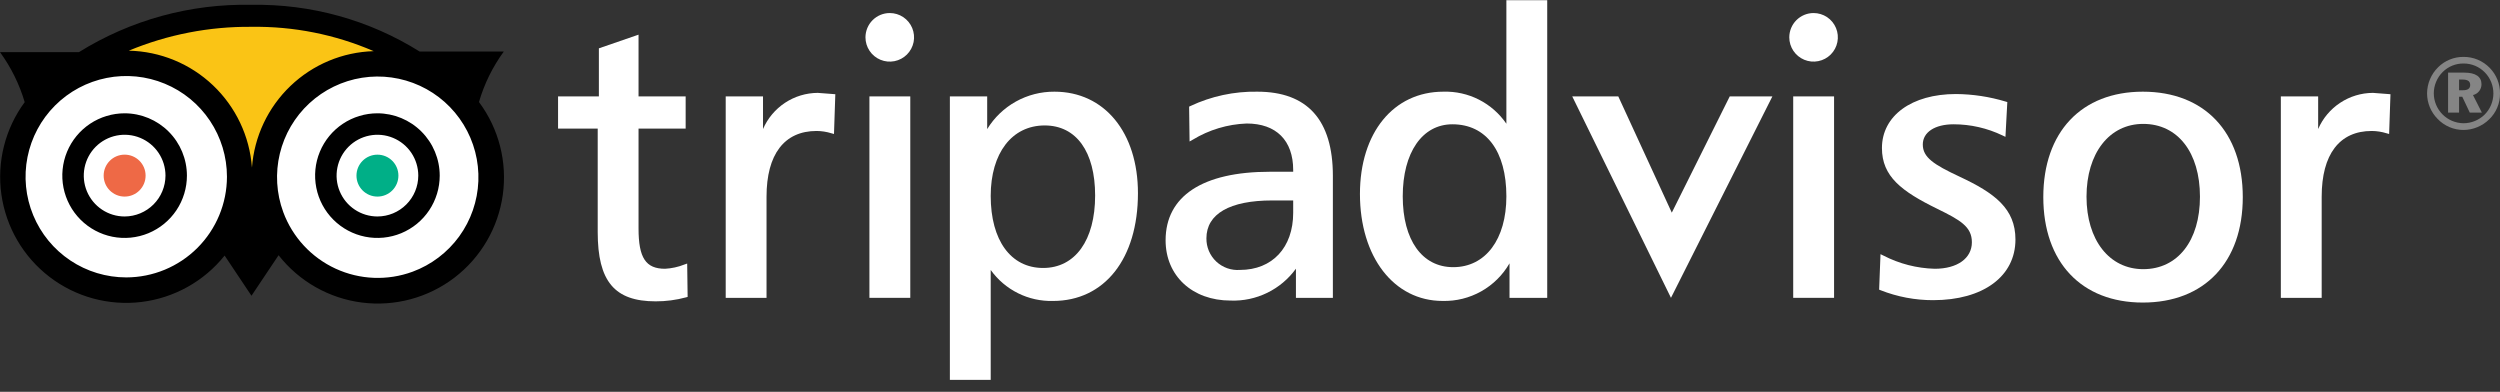
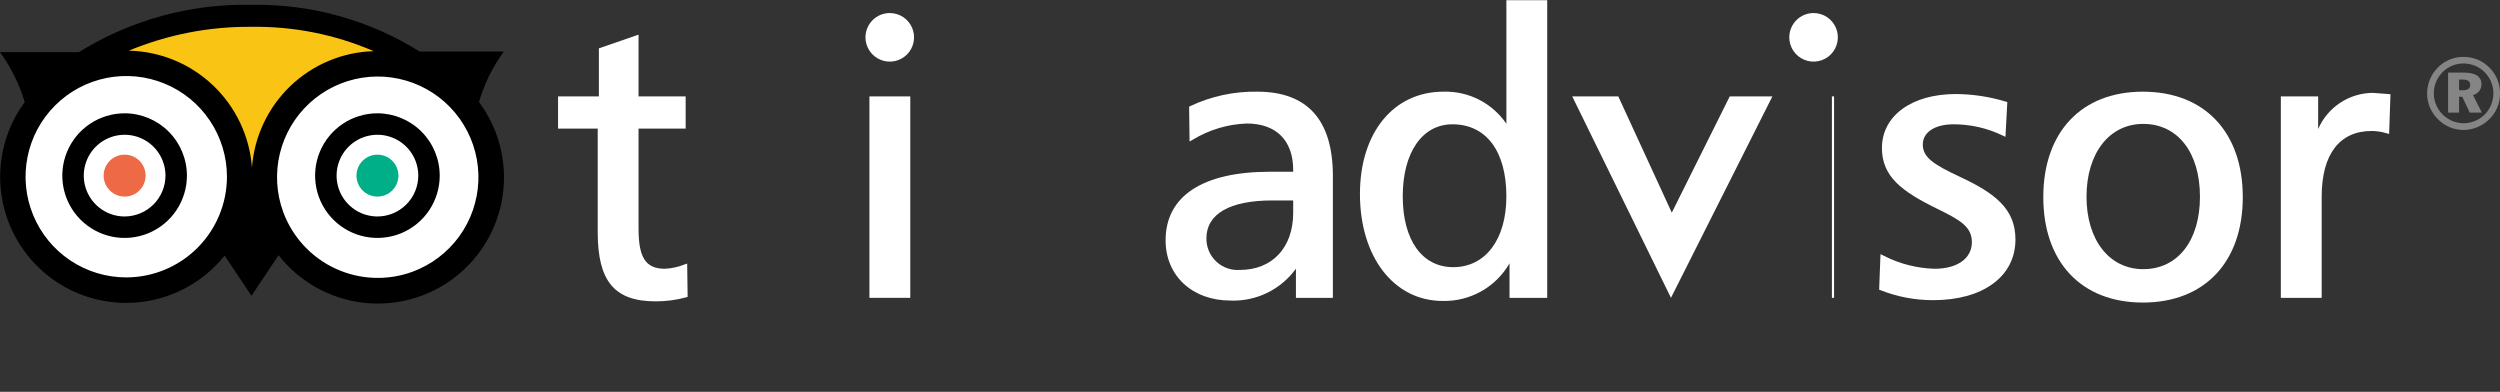
<svg xmlns="http://www.w3.org/2000/svg" width="134" height="21" viewBox="0 0 134 21" fill="none">
  <rect x="0" y="0" width="134" height="21" fill="#333333" stroke="none" />
  <path d="M4.663 3.415C7.196 3.089 14.383 2.863 12.414 13.249L14.648 13.067C13.669 6.666 15.716 3.401 22.115 3.089C11.502 -2.789 5.459 3.313 4.663 3.415Z" fill="#FAC415" />
  <path d="M14.543 11.604C14.96 12.732 15.701 13.711 16.675 14.417C17.648 15.123 18.809 15.525 20.01 15.572C21.212 15.618 22.4 15.307 23.425 14.679C24.45 14.05 25.265 13.131 25.768 12.039C26.271 10.947 26.439 9.73 26.25 8.543C26.061 7.355 25.525 6.25 24.708 5.367C23.892 4.485 22.832 3.864 21.663 3.584C20.493 3.304 19.267 3.376 18.139 3.793C16.627 4.352 15.398 5.489 14.724 6.954C14.049 8.419 13.984 10.091 14.543 11.604Z" fill="white" />
  <path d="M6.768 15.553C10.126 15.553 12.849 12.831 12.849 9.472C12.849 6.114 10.126 3.391 6.768 3.391C3.409 3.391 0.687 6.114 0.687 9.472C0.687 12.831 3.409 15.553 6.768 15.553Z" fill="white" />
  <path d="M6.68 10.537C7.301 10.537 7.804 10.034 7.804 9.413C7.804 8.792 7.301 8.289 6.68 8.289C6.059 8.289 5.556 8.792 5.556 9.413C5.556 10.034 6.059 10.537 6.68 10.537Z" fill="#EE6946" />
  <path d="M20.231 10.537C20.852 10.537 21.355 10.034 21.355 9.413C21.355 8.793 20.852 8.29 20.231 8.29C19.61 8.29 19.107 8.793 19.107 9.413C19.107 10.034 19.61 10.537 20.231 10.537Z" fill="#00AF87" />
  <path d="M25.673 5.468C25.956 4.496 26.406 3.581 27.003 2.764L22.49 2.761C19.792 1.071 16.66 0.202 13.477 0.259C10.216 0.189 7.004 1.069 4.234 2.793L0 2.795C0.592 3.606 1.039 4.513 1.324 5.475C0.275 6.899 -0.173 8.678 0.075 10.428C0.324 12.179 1.249 13.763 2.651 14.839C4.054 15.916 5.823 16.399 7.579 16.186C9.334 15.972 10.936 15.079 12.04 13.698L13.479 15.852L14.932 13.68C16.029 15.08 17.634 15.992 19.399 16.217C21.164 16.441 22.946 15.962 24.36 14.881C25.773 13.8 26.704 12.206 26.95 10.444C27.195 8.682 26.737 6.894 25.673 5.468ZM20.03 2.742C18.363 2.79 16.774 3.455 15.569 4.607C14.364 5.76 13.628 7.318 13.505 8.981C13.382 7.302 12.636 5.73 11.416 4.572C10.195 3.413 8.586 2.752 6.903 2.716C8.986 1.851 11.222 1.416 13.477 1.438C15.729 1.404 17.963 1.848 20.03 2.742ZM6.768 14.869C5.7 14.869 4.656 14.553 3.769 13.96C2.881 13.367 2.189 12.524 1.781 11.537C1.372 10.551 1.265 9.466 1.474 8.419C1.682 7.372 2.196 6.41 2.951 5.655C3.706 4.9 4.668 4.386 5.715 4.178C6.762 3.97 7.847 4.077 8.833 4.486C9.82 4.894 10.662 5.586 11.255 6.474C11.848 7.362 12.165 8.406 12.165 9.473C12.163 10.904 11.593 12.275 10.582 13.287C9.57 14.298 8.198 14.867 6.768 14.869ZM22.116 14.563C20.772 15.058 19.288 14.999 17.988 14.4C16.688 13.801 15.679 12.711 15.182 11.368V11.367C14.813 10.365 14.749 9.277 14.998 8.239C15.247 7.201 15.799 6.26 16.583 5.535C17.367 4.811 18.348 4.335 19.402 4.168C20.456 4.001 21.537 4.151 22.506 4.597C23.476 5.044 24.291 5.769 24.848 6.679C25.406 7.589 25.682 8.644 25.64 9.711C25.598 10.777 25.241 11.807 24.614 12.671C23.986 13.535 23.117 14.193 22.116 14.563Z" fill="black" />
  <path d="M6.684 6.073C6.024 6.073 5.377 6.268 4.827 6.634C4.278 7 3.849 7.522 3.595 8.132C3.342 8.742 3.275 9.414 3.403 10.062C3.532 10.71 3.849 11.306 4.316 11.773C4.783 12.241 5.378 12.559 6.026 12.689C6.674 12.818 7.346 12.752 7.957 12.499C8.567 12.246 9.089 11.818 9.456 11.269C9.823 10.72 10.019 10.073 10.019 9.413C10.018 8.528 9.666 7.68 9.041 7.055C8.416 6.429 7.569 6.076 6.684 6.073ZM6.684 11.603C6.251 11.604 5.827 11.476 5.467 11.236C5.106 10.996 4.825 10.654 4.658 10.254C4.492 9.854 4.448 9.414 4.532 8.989C4.616 8.564 4.824 8.173 5.13 7.866C5.436 7.56 5.826 7.351 6.251 7.266C6.676 7.181 7.116 7.224 7.517 7.39C7.917 7.555 8.259 7.836 8.5 8.196C8.741 8.556 8.87 8.98 8.87 9.413C8.868 9.992 8.638 10.548 8.228 10.958C7.819 11.368 7.264 11.6 6.684 11.603Z" fill="black" />
  <path d="M20.231 6.073C19.57 6.073 18.925 6.269 18.375 6.636C17.826 7.002 17.397 7.524 17.144 8.134C16.891 8.744 16.825 9.416 16.954 10.064C17.082 10.712 17.4 11.307 17.867 11.774C18.334 12.242 18.93 12.56 19.578 12.689C20.226 12.818 20.897 12.752 21.508 12.499C22.118 12.246 22.64 11.818 23.006 11.269C23.373 10.719 23.569 10.073 23.569 9.413C23.568 8.528 23.216 7.679 22.59 7.053C21.965 6.427 21.116 6.075 20.231 6.073ZM20.231 11.603C19.798 11.603 19.375 11.475 19.015 11.234C18.654 10.994 18.374 10.652 18.208 10.252C18.042 9.852 17.998 9.411 18.083 8.987C18.167 8.562 18.376 8.172 18.682 7.865C18.988 7.559 19.378 7.35 19.803 7.266C20.227 7.181 20.668 7.224 21.068 7.39C21.468 7.556 21.81 7.836 22.051 8.196C22.291 8.556 22.42 8.98 22.42 9.413C22.419 9.993 22.189 10.55 21.778 10.96C21.368 11.371 20.812 11.602 20.231 11.603Z" fill="black" />
  <path d="M95.906 2.002C95.906 2.259 95.982 2.511 96.125 2.724C96.269 2.938 96.472 3.105 96.71 3.204C96.948 3.302 97.209 3.328 97.462 3.277C97.714 3.227 97.946 3.103 98.128 2.921C98.31 2.739 98.434 2.507 98.484 2.254C98.534 2.002 98.509 1.74 98.41 1.502C98.311 1.264 98.145 1.061 97.931 0.918C97.717 0.775 97.465 0.699 97.207 0.699C96.862 0.699 96.531 0.837 96.287 1.081C96.043 1.325 95.906 1.656 95.906 2.002Z" fill="white" />
  <path d="M34.072 1.911L32.1 2.591V5.167H29.912V6.894H32.037V12.438C32.037 15.077 32.937 16.152 35.141 16.152C35.691 16.154 36.24 16.082 36.771 15.938L36.857 15.915L36.833 14.126L36.681 14.179C36.351 14.311 36.001 14.387 35.646 14.406C34.611 14.406 34.226 13.821 34.226 12.248V6.894H36.751V5.167H34.226V1.858L34.072 1.911Z" fill="white" />
-   <path d="M40.897 6.916V5.167H38.898V15.964H41.086V10.544C41.086 8.271 42.039 7.02 43.77 7.02C44.037 7.022 44.303 7.063 44.558 7.142L44.702 7.182L44.773 5.05L43.832 4.978C43.208 4.981 42.598 5.166 42.077 5.51C41.556 5.855 41.146 6.343 40.897 6.916Z" fill="white" />
-   <path d="M56.521 4.914C55.797 4.909 55.085 5.091 54.453 5.442C53.82 5.794 53.29 6.303 52.913 6.92V5.167H50.913V20.362H53.102V14.47C53.48 14.999 53.982 15.426 54.564 15.715C55.145 16.005 55.788 16.147 56.438 16.131C59.206 16.131 60.994 13.864 60.994 10.355C60.994 7.1 59.197 4.914 56.521 4.914ZM55.912 14.363C54.18 14.363 53.102 12.884 53.102 10.501C53.102 8.207 54.239 6.724 55.996 6.724C57.689 6.724 58.699 8.129 58.699 10.481C58.699 12.876 57.631 14.363 55.912 14.363H55.912Z" fill="white" />
  <path d="M67.39 4.914C66.151 4.893 64.925 5.156 63.805 5.684L63.737 5.715L63.761 7.584L63.932 7.488C64.805 6.957 65.8 6.658 66.822 6.62C68.406 6.62 69.315 7.528 69.315 9.113V9.206H68.064C64.46 9.206 62.476 10.511 62.476 12.88C62.476 14.782 63.907 16.11 65.958 16.11C66.638 16.136 67.313 15.993 67.924 15.695C68.535 15.397 69.063 14.953 69.462 14.402V15.964H71.442V9.428C71.442 6.433 70.079 4.914 67.39 4.914ZM69.315 11.406C69.315 13.268 68.196 14.468 66.463 14.468C66.231 14.485 65.998 14.454 65.779 14.377C65.56 14.299 65.359 14.177 65.19 14.018C65.021 13.858 64.887 13.665 64.796 13.451C64.706 13.237 64.661 13.006 64.664 12.774C64.664 11.464 65.916 10.744 68.189 10.744H69.315V11.406H69.315Z" fill="white" />
  <path d="M80.742 0.012V6.632C80.368 6.086 79.863 5.642 79.272 5.341C78.682 5.041 78.026 4.894 77.364 4.914C74.69 4.914 72.893 7.117 72.893 10.396C72.893 13.773 74.714 16.13 77.323 16.13C78.047 16.148 78.762 15.971 79.394 15.616C80.025 15.261 80.549 14.743 80.91 14.115V15.964H82.931V0.012H80.742H80.742ZM77.892 14.32C76.223 14.32 75.187 12.866 75.187 10.523C75.187 8.177 76.232 6.662 77.849 6.662C79.661 6.662 80.742 8.105 80.742 10.523C80.742 12.83 79.623 14.32 77.892 14.32Z" fill="white" />
  <path d="M92.714 5.167L89.608 11.398L86.74 5.167H84.272L89.564 15.964L95 5.167H92.714Z" fill="white" />
-   <path d="M98.19 5.167H96.116V15.964H98.306V5.167H98.19Z" fill="white" />
+   <path d="M98.19 5.167V15.964H98.306V5.167H98.19Z" fill="white" />
  <path d="M100.872 7.935C100.872 9.455 101.917 10.254 103.842 11.194C105.057 11.792 105.693 12.143 105.693 12.985C105.693 13.847 104.911 14.406 103.703 14.406C102.746 14.381 101.807 14.14 100.956 13.701L100.795 13.623L100.722 15.525L100.799 15.556C101.697 15.91 102.654 16.091 103.619 16.089C106.297 16.089 108.028 14.813 108.028 12.838C108.028 11.19 106.931 10.356 105.036 9.47C103.644 8.819 103.062 8.435 103.062 7.745C103.062 7.086 103.71 6.662 104.713 6.662C105.621 6.662 106.518 6.867 107.336 7.261L107.492 7.335L107.592 5.471L107.503 5.444C106.639 5.183 105.742 5.047 104.839 5.04C102.467 5.04 100.872 6.203 100.872 7.935Z" fill="white" />
  <path d="M114.856 4.914C111.565 4.914 109.521 7.079 109.521 10.565C109.521 14.051 111.565 16.217 114.856 16.217C118.16 16.217 120.213 14.051 120.213 10.565C120.213 7.079 118.16 4.914 114.856 4.914ZM114.877 14.427C113.059 14.427 111.837 12.866 111.837 10.544C111.837 8.21 113.059 6.641 114.877 6.641C116.725 6.641 117.918 8.172 117.918 10.544C117.918 12.903 116.725 14.427 114.877 14.427Z" fill="white" />
  <path d="M124.253 6.916V5.167H122.253V15.964H124.442V10.544C124.442 8.271 125.396 7.02 127.125 7.02C127.393 7.022 127.658 7.063 127.914 7.142L128.057 7.182L128.129 5.05L127.188 4.978C126.563 4.981 125.954 5.166 125.432 5.511C124.911 5.855 124.501 6.343 124.253 6.916Z" fill="white" />
  <path d="M48.675 5.167H46.601V15.964H48.791V5.167H48.675H48.675Z" fill="white" />
  <path d="M46.389 2.002C46.389 2.259 46.466 2.511 46.609 2.725C46.752 2.939 46.955 3.106 47.193 3.204C47.431 3.303 47.693 3.328 47.946 3.278C48.198 3.228 48.43 3.104 48.612 2.922C48.794 2.74 48.918 2.507 48.969 2.255C49.019 2.002 48.993 1.741 48.895 1.503C48.796 1.265 48.629 1.061 48.415 0.918C48.201 0.775 47.949 0.699 47.692 0.699C47.346 0.699 47.015 0.837 46.771 1.081C46.527 1.325 46.39 1.656 46.389 2.002Z" fill="white" />
  <g opacity="0.5">
    <path opacity="0.8" d="M133.452 3.641C133.629 3.822 133.769 4.036 133.862 4.271C133.956 4.505 134.003 4.756 134 5.009C134.003 5.268 133.954 5.525 133.854 5.763C133.755 6.002 133.607 6.218 133.42 6.397C133.052 6.759 132.558 6.963 132.042 6.966C131.782 6.966 131.525 6.913 131.286 6.811C131.048 6.709 130.832 6.559 130.653 6.37C130.294 6.008 130.092 5.519 130.091 5.009C130.092 4.747 130.145 4.488 130.247 4.246C130.349 4.005 130.498 3.786 130.685 3.603C130.863 3.426 131.075 3.285 131.308 3.191C131.541 3.096 131.79 3.048 132.042 3.05C132.305 3.047 132.566 3.098 132.808 3.2C133.051 3.302 133.27 3.452 133.452 3.641ZM130.932 3.856C130.78 4.006 130.658 4.186 130.576 4.384C130.493 4.582 130.451 4.795 130.451 5.009C130.454 5.431 130.623 5.834 130.92 6.133C131.218 6.431 131.621 6.601 132.042 6.606C132.465 6.606 132.871 6.44 133.174 6.145C133.473 5.847 133.642 5.443 133.646 5.021C133.65 4.598 133.488 4.192 133.195 3.888C133.047 3.734 132.868 3.611 132.671 3.528C132.474 3.445 132.262 3.403 132.049 3.404C131.842 3.401 131.637 3.44 131.445 3.517C131.253 3.595 131.079 3.71 130.932 3.856H130.932ZM132.08 3.892C132.697 3.892 133.008 4.113 133.008 4.515C133.009 4.649 132.965 4.78 132.882 4.885C132.799 4.991 132.683 5.065 132.552 5.095L133.029 6.037H132.381L131.978 5.186H131.806V6.037H131.217V3.892H132.08V3.892ZM131.806 4.837H132.016C132.273 4.837 132.402 4.745 132.402 4.558C132.402 4.349 132.268 4.264 131.984 4.264H131.806V4.837L131.806 4.837Z" fill="white" />
  </g>
</svg>